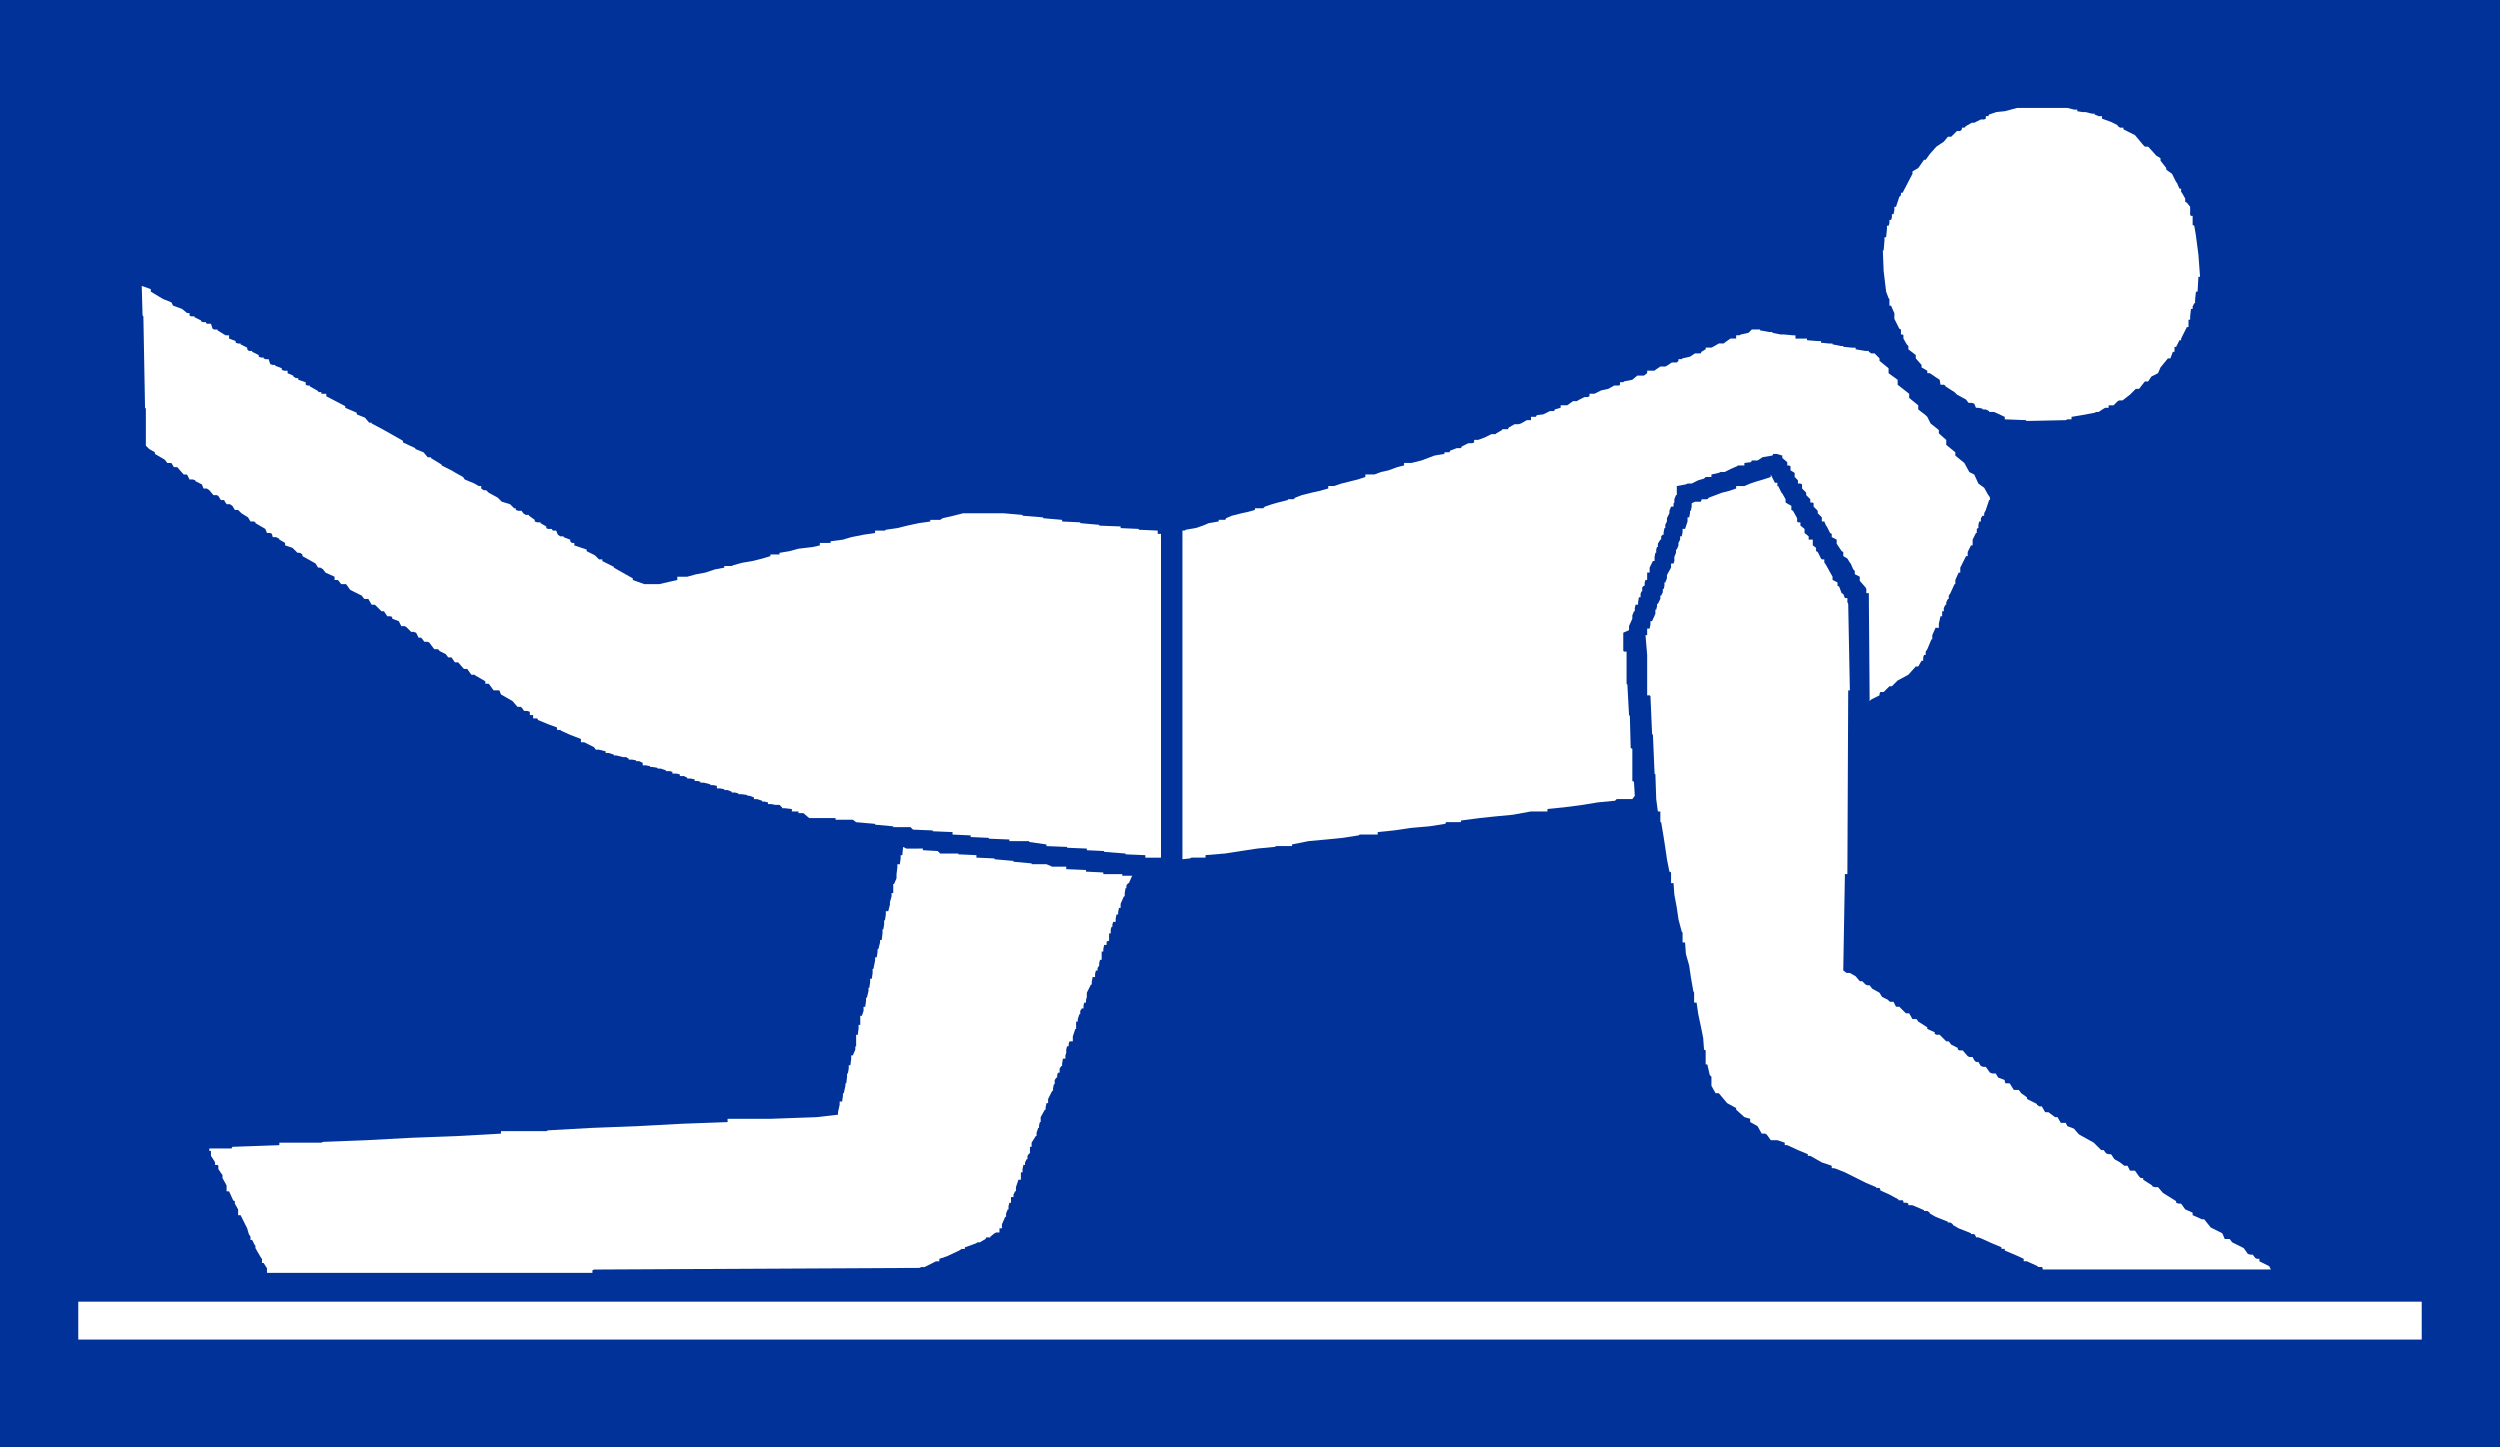
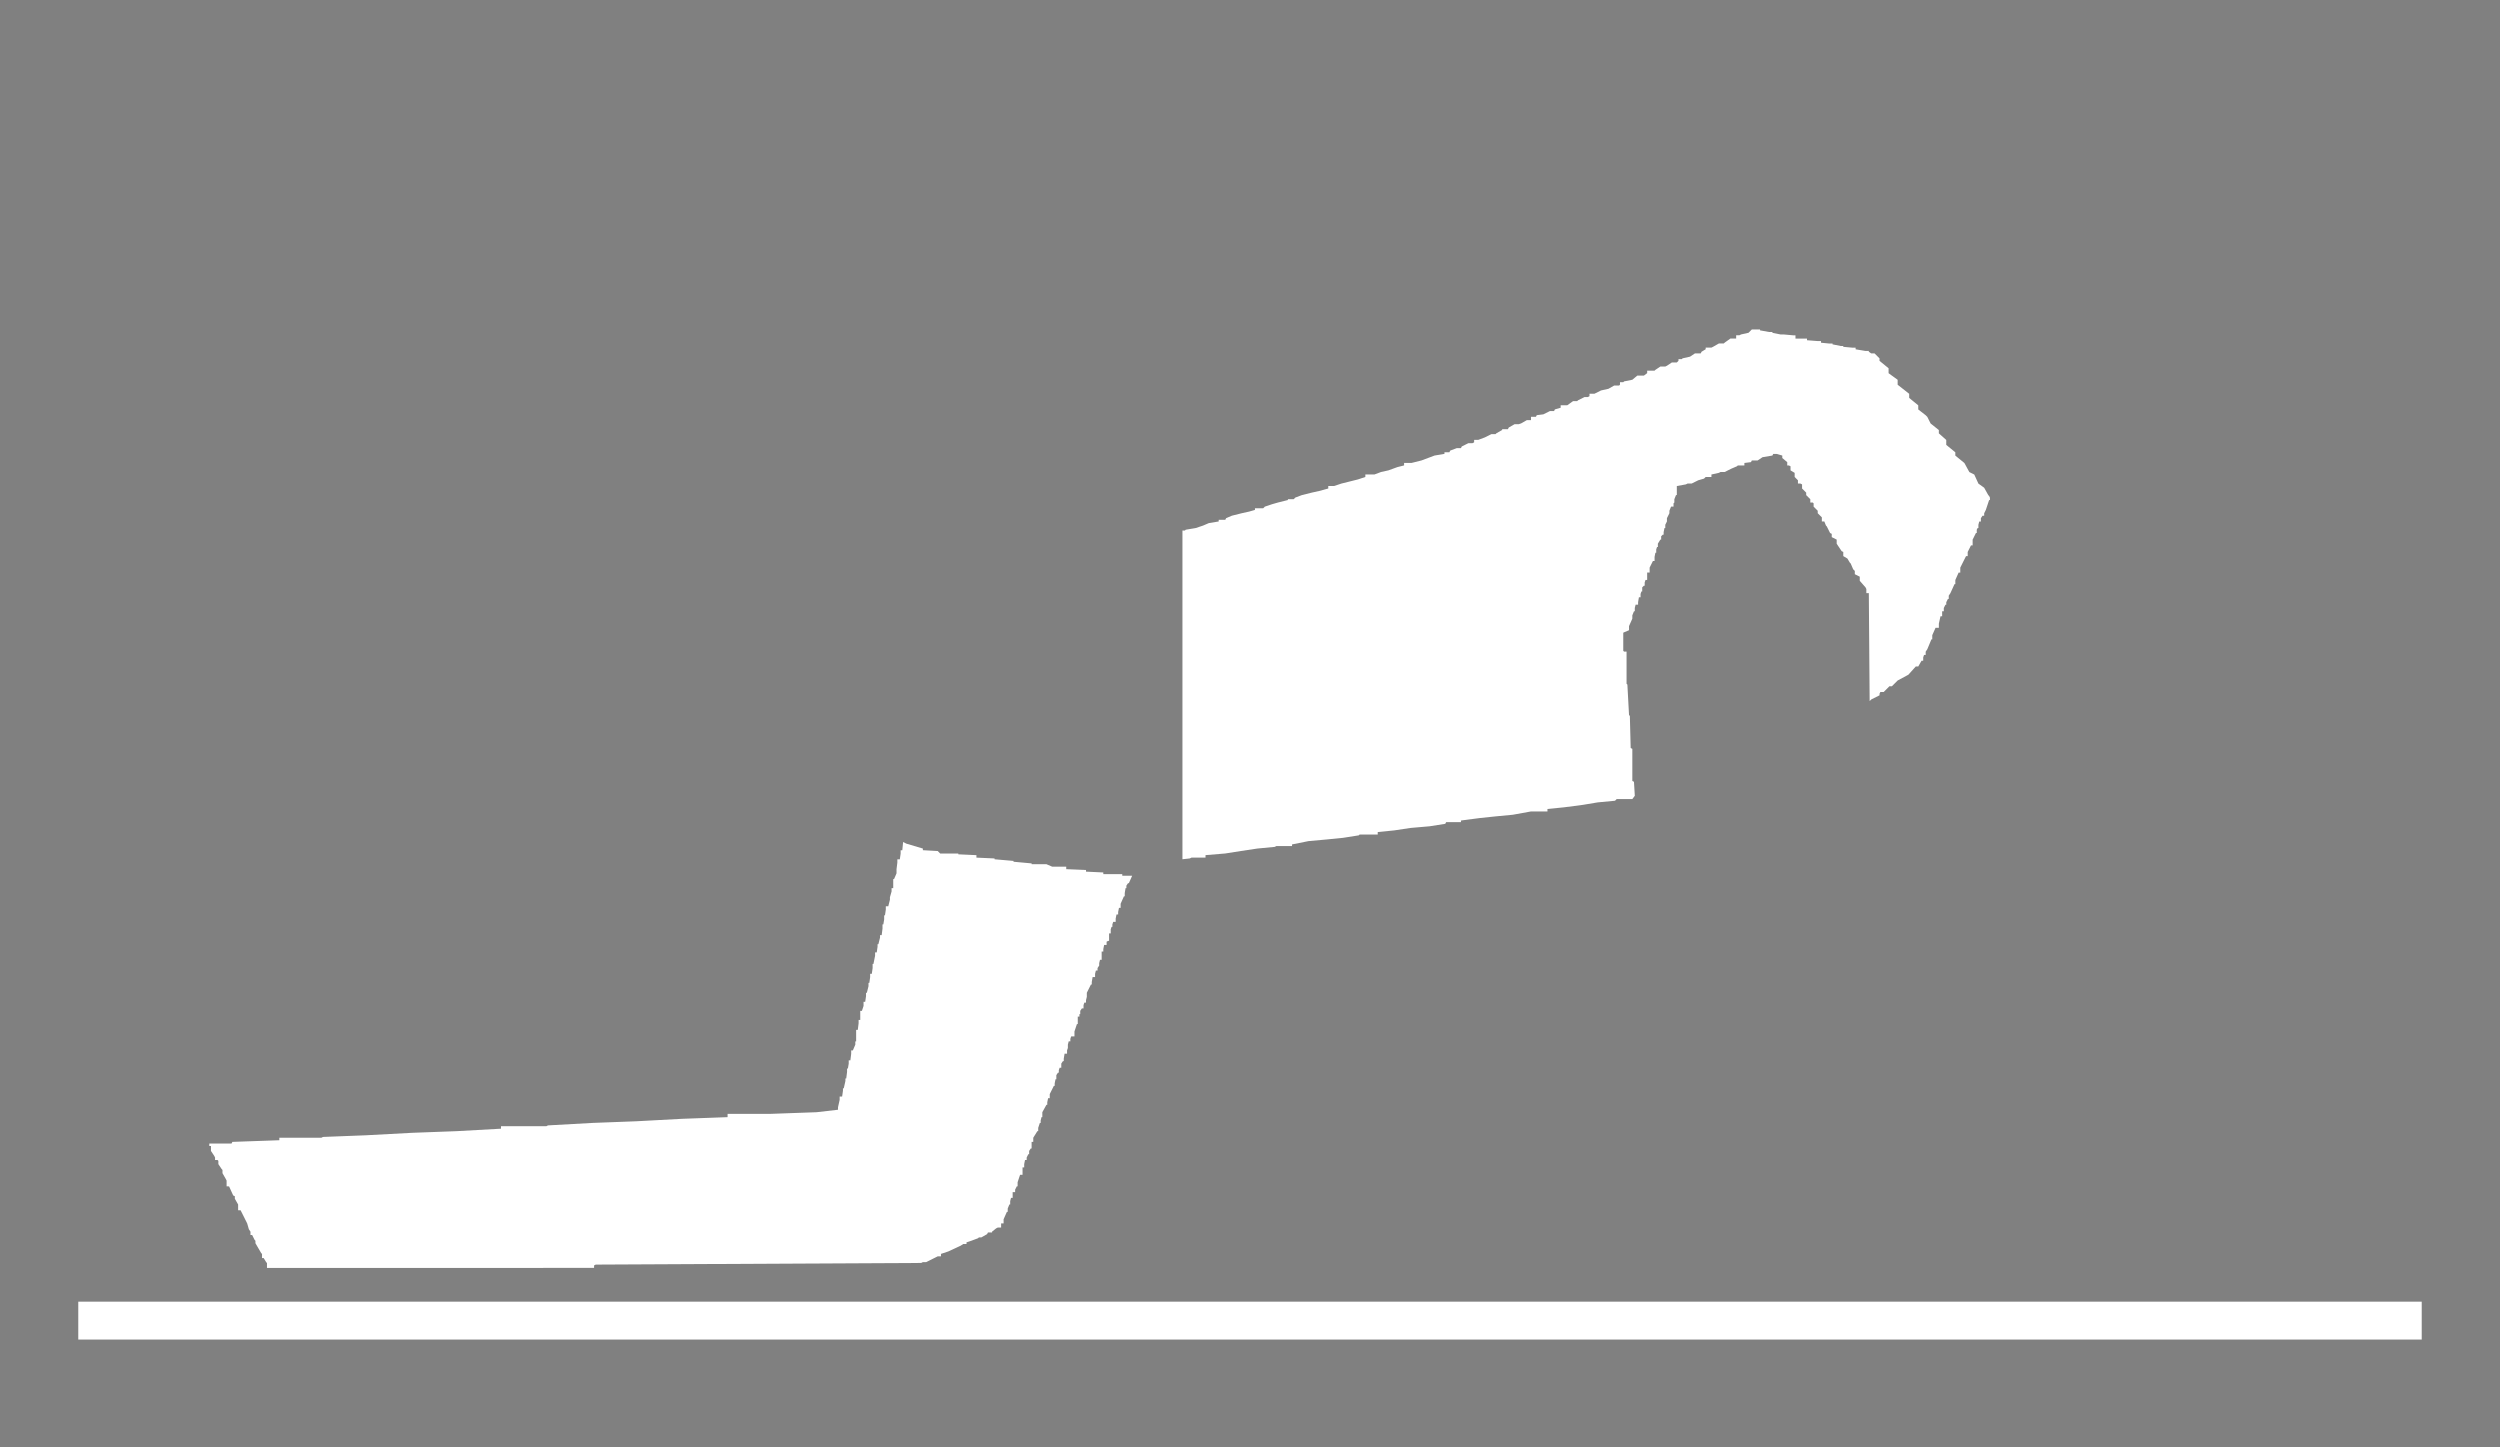
<svg xmlns="http://www.w3.org/2000/svg" xmlns:ns1="http://sodipodi.sourceforge.net/DTD/sodipodi-0.dtd" xmlns:ns2="http://www.inkscape.org/namespaces/inkscape" version="1.0" width="129.724mm" height="75.109mm" id="svg7" ns1:docname="Floor 12.wmf">
  <rect width="100%" height="100%" fill="#808080" stroke="none" />
  <ns1:namedview id="namedview7" pagecolor="#ffffff" bordercolor="#000000" borderopacity="0.25" ns2:showpageshadow="2" ns2:pageopacity="0.0" ns2:pagecheckerboard="0" ns2:deskcolor="#d1d1d1" ns2:document-units="mm" />
  <defs id="defs1">
    <pattern id="WMFhbasepattern" patternUnits="userSpaceOnUse" width="6" height="6" x="0" y="0" />
  </defs>
-   <path style="fill:#003299;fill-opacity:1;fill-rule:evenodd;stroke:none" d="M 0,0 H 490.294 V 283.878 H 0 Z" id="path1" />
-   <path style="fill:#ffffff;fill-opacity:1;fill-rule:evenodd;stroke:none" d="m 405.454,21.166 1.293,0.323 h 0.646 v 0.323 l 0.97,0.162 h 0.646 v 0 l 1.293,0.323 h 0.485 v 0.162 l 0.808,0.323 h 0.646 v 0.485 l 1.778,0.646 1.293,0.646 v 0.162 l 0.485,0.323 h 0.646 v 0.323 l 2.262,1.131 1.616,1.939 0.323,0.323 h 0.646 l 1.616,1.777 0.808,0.485 v 0.485 l 1.131,1.454 v 0.323 l 1.131,0.808 0.808,1.616 0.162,0.162 0.485,1.131 h 0.323 v 0.646 l 0.162,0.162 0.646,1.131 v 0.646 l 0.323,0.162 0.646,0.808 v 1.616 l 0.162,0.162 h 0.323 v 1.777 l 0.323,0.162 0.323,1.939 0.485,3.716 0.323,4.362 h -0.323 l -0.162,2.908 h -0.323 l -0.162,1.616 v 0.646 h -0.162 l -0.323,0.646 v 0.485 h -0.323 l -0.162,1.454 v 0.646 h -0.323 v 0.646 0.808 h -0.323 l -1.131,2.262 v 0.323 h -0.323 l -0.646,1.293 h -0.323 V 68.344 68.99 h -0.323 l -0.485,1.293 h -0.485 l -1.454,1.777 -0.485,1.131 -1.293,0.646 -0.646,0.969 h -0.646 l -1.131,1.454 h -0.646 l -1.131,1.131 -1.454,1.131 h -0.646 l -0.323,0.162 -0.808,0.808 h -0.808 -0.162 v 0.485 h -0.646 l -0.323,0.162 -0.97,0.646 h -0.485 l -0.323,0.162 -2.586,0.485 -1.939,0.323 v 0.485 h -0.808 l -0.323,0.162 -7.757,0.162 v -0.162 l -4.202,-0.162 v -0.485 l -2.101,-0.969 h -0.97 V 80.623 l -0.646,-0.323 h -0.646 v -0.162 l -0.808,-0.162 h -0.485 l -0.323,-0.808 -0.485,-0.162 h -0.646 l -0.485,-0.646 -1.778,-0.969 -0.485,-0.485 -1.778,-1.131 v -0.162 l -0.323,-0.162 h -0.646 l -0.162,-0.969 -1.939,-1.293 h -0.485 v -0.485 l -1.131,-0.646 v -0.485 l -1.131,-1.293 v -0.646 l -1.454,-1.131 v -0.646 l -0.323,-0.323 -0.646,-1.131 v -0.646 l -0.162,-0.162 h -0.323 v -0.969 l -0.323,-0.162 -0.97,-1.939 v -1.131 l -0.162,-0.323 -0.485,-1.131 h -0.323 v -1.293 l -0.162,-0.162 -0.485,-1.293 -0.485,-4.039 -0.162,-4.039 h 0.162 l 0.162,-1.939 v -0.646 h 0.323 l 0.162,-1.616 v -0.646 h 0.323 l 0.162,-0.485 V 43.139 h 0.323 l 0.162,-0.485 v -0.646 h 0.323 l 0.162,-0.808 v -0.646 h 0.323 l 0.646,-1.939 0.323,-0.323 v -0.485 h 0.323 l 1.939,-3.716 v -0.485 l 1.131,-0.646 1.131,-1.616 h 0.323 l 0.808,-1.131 1.293,-1.454 1.454,-0.969 0.808,-0.969 h 0.646 l 1.131,-1.131 h 0.646 l 0.323,-0.323 V 25.043 h 0.485 l 0.323,-0.323 1.131,-0.646 h 0.485 l 0.323,-0.162 0.97,-0.485 h 0.646 l 0.323,-0.162 v -0.485 h 0.485 l 0.162,-0.323 1.454,-0.485 1.616,-0.162 2.424,-0.646 v 0 z" id="path2" />
-   <path style="fill:#ffffff;fill-opacity:1;fill-rule:evenodd;stroke:none" d="m 29.573,57.196 1.616,0.969 0.808,0.485 1.616,0.646 0.323,0.646 1.778,0.646 0.97,0.808 h 0.485 v 0.485 l 0.323,0.162 h 0.646 v 0.162 l 1.293,0.646 v 0.162 l 0.323,0.162 h 0.646 v 0.162 l 0.162,0.162 h 0.808 l 0.323,0.969 0.323,0.162 h 0.646 v 0.162 l 1.293,0.808 v 0 l 0.323,0.162 h 0.646 v 0.646 l 1.293,0.485 v 0.323 l 0.485,0.162 h 0.485 v 0.162 l 1.293,0.646 v 0.323 l 0.323,0.323 h 0.646 v 0.162 l 1.293,0.646 v 0.323 l 0.485,0.162 h 0.485 v 0.162 l 0.323,0.162 h 0.646 l 0.323,0.969 0.485,0.162 h 0.485 v 0.162 l 1.293,0.485 v 0.323 l 0.485,0.162 h 0.646 v 0.485 l 1.131,0.485 v 0.162 l 0.485,0.323 h 0.485 v 0.323 l 1.454,0.485 v 0.485 l 0.323,0.162 h 0.485 v 0.162 l 1.454,0.808 0.323,0.323 h 0.485 v 0.323 h 0.323 0.646 v 0.485 l 3.717,1.939 v 0.323 l 2.262,0.969 v 0.323 l 1.616,0.646 0.808,0.969 h 0.485 v 0.162 l 2.424,1.293 3.717,2.1 v 0.323 l 2.424,1.131 v 0.162 l 1.616,0.646 0.808,0.969 h 0.646 v 0.162 l 2.101,1.293 v 0.162 l 1.939,0.969 0.808,0.485 1.454,0.808 0.323,0.485 1.939,0.808 0.808,0.485 h 0.485 v 0.485 l 0.485,0.323 h 0.485 l 0.485,0.485 1.778,0.969 0.808,0.808 1.616,0.485 0.808,0.808 h 0.323 v 0.323 l 0.485,0.162 h 0.646 l 0.323,0.485 0.485,0.323 h 0.646 v 0.162 l 1.131,0.808 v 0.323 l 0.485,0.162 h 0.646 v 0.162 l 1.131,0.646 v 0.323 l 0.323,0.162 h 0.808 v 0.162 l 0.162,0.162 h 0.646 l 0.323,0.808 0.485,0.323 h 0.646 v 0.162 l 1.293,0.485 v 0.323 l 0.323,0.323 h 0.485 v 0.485 l 2.424,0.808 v 0.323 l 1.616,0.808 0.808,0.808 h 0.646 v 0.323 l 2.262,1.131 v 0.162 l 3.717,2.1 v 0.323 l 2.262,0.808 h 2.586 0.323 l 2.101,-0.485 1.454,-0.323 v -0.646 h 1.616 0.323 l 1.778,-0.485 1.778,-0.323 1.939,-0.646 1.778,-0.323 v -0.323 h 1.454 l 0.323,-0.162 1.778,-0.485 1.939,-0.323 1.939,-0.485 1.616,-0.485 v -0.323 h 1.778 v -0.323 l 1.939,-0.323 1.778,-0.485 2.747,-0.323 1.454,-0.323 v -0.485 h 2.101 v -0.323 l 2.424,-0.323 1.616,-0.485 2.424,-0.485 2.262,-0.323 v -0.485 h 1.939 l 0.162,-0.162 2.262,-0.323 1.939,-0.485 2.262,-0.485 2.262,-0.323 v -0.323 h 1.939 l 0.485,-0.323 2.101,-0.485 1.939,-0.485 h 7.918 v 0 l 3.717,0.323 v 0.162 l 4.04,0.323 v 0.162 l 3.717,0.323 v 0.323 l 3.555,0.162 v 0.162 l 3.717,0.323 v 0.162 l 4.202,0.162 v 0.323 l 3.555,0.162 v 0.162 l 3.717,0.162 v 0.485 0.162 h 0.646 v 63.497 h -3.07 v -0.485 l -3.878,-0.162 v -0.162 l -4.202,-0.323 v -0.162 l -3.394,-0.162 v -0.323 l -3.878,-0.162 v -0.162 l -4.04,-0.162 v -0.323 l -3.394,-0.485 v -0.162 h -3.878 v -0.323 l -4.04,-0.162 v -0.162 l -3.555,-0.162 v -0.323 l -3.555,-0.162 v -0.485 l -3.878,-0.162 v -0.162 l -3.878,-0.162 -0.485,-0.485 h -3.394 v -0.162 l -3.555,-0.323 v -0.162 l -3.717,-0.323 -0.646,-0.485 h -3.394 v -0.323 h -5.171 l -1.131,-0.969 h -0.97 v -0.323 h -0.97 -0.323 v -0.485 l -1.454,-0.162 h -0.485 v -0.162 l -0.485,-0.485 h -0.808 v 0 l -0.808,-0.162 h -0.646 v -0.323 l -0.646,-0.162 h -0.485 v -0.162 l -0.97,-0.323 h -0.646 v -0.323 l -0.808,-0.323 h -0.485 v -0.162 l -1.131,-0.162 h -0.646 v -0.162 l -0.646,-0.162 h -0.646 v -0.162 l -0.808,-0.323 h -0.646 v -0.162 l -0.808,-0.162 h -0.646 v -0.485 l -0.646,-0.162 h -0.646 v -0.162 l -1.293,-0.323 h -0.646 v -0.162 l -0.485,-0.162 h -0.646 v -0.323 l -0.808,-0.162 h -0.646 v -0.162 l -0.646,-0.323 h -0.808 v -0.323 l -0.646,-0.162 h -0.808 v -0.323 l -0.485,-0.162 h -0.808 v -0.162 l -0.97,-0.323 h -0.646 V 150.583 l -0.97,-0.162 h -0.485 v -0.162 l -0.808,-0.162 h -0.646 v -0.485 l -0.646,-0.323 h -0.646 v -0.162 l -0.808,-0.162 h -0.646 v -0.162 l -0.485,-0.323 h -0.646 v 0 l -1.293,-0.323 h -0.485 v -0.162 l -0.97,-0.323 h -0.646 v -0.323 l -1.293,-0.323 h -0.646 l -0.323,-0.485 -1.939,-0.969 h -0.162 -0.485 v -0.646 l -2.101,-0.808 -1.778,-0.808 -0.162,-0.162 h -0.646 v -0.485 l -1.778,-0.646 -1.939,-0.808 -0.162,-0.323 h -0.808 v -0.485 -0.162 h -0.646 v -0.646 l -0.485,-0.162 h -0.646 l -0.323,-0.485 -0.323,-0.323 h -0.646 l -0.97,-1.131 -2.262,-1.293 -0.323,-0.808 H 97.445 96.798 l -0.808,-1.131 -0.162,-0.162 h -0.646 v -0.485 l -1.939,-1.131 -0.162,-0.162 h -0.646 l -0.808,-1.131 h -0.646 l -1.131,-1.293 h -0.646 L 88.557,128.933 h -0.646 l -0.485,-0.646 -1.293,-0.646 v -0.162 l -0.323,-0.162 h -0.646 l -0.97,-1.293 -0.323,-0.162 h -0.646 l -0.485,-0.646 -0.162,-0.162 h -0.485 l -0.485,-0.969 -0.485,-0.162 h -0.485 l -0.97,-0.969 -0.323,-0.162 h -0.646 l -0.485,-0.969 -1.293,-0.485 v -0.323 l -0.323,-0.162 h -0.646 l -0.646,-0.969 h -0.485 l -1.293,-1.293 h -0.646 l -0.646,-1.131 h -0.808 l -0.485,-0.646 -2.262,-1.131 -0.808,-1.131 h -0.485 -0.485 l -0.485,-0.646 -0.162,-0.162 h -0.646 v -0.646 l -1.778,-0.808 -0.485,-0.646 -0.485,-0.323 H 62.378 l -0.485,-0.808 -2.586,-1.454 v -0.323 l -0.485,-0.323 h -0.485 l -0.97,-0.969 -1.454,-0.485 v -0.485 l -1.131,-0.646 v -0.162 l -0.646,-0.323 H 53.49 l -0.162,-0.646 -0.323,-0.162 h -0.646 l -0.323,-0.808 -1.939,-1.131 v -0.162 l -0.323,-0.162 h -0.646 l -0.485,-0.808 -1.293,-0.808 -0.646,-0.646 h -0.646 l -0.485,-0.808 -0.485,-0.323 H 44.44 l -0.323,-0.485 -0.162,-0.323 h -0.646 l -0.485,-0.808 -0.323,-0.162 h -0.646 l -0.808,-0.969 -0.485,-0.323 h -0.646 l -0.323,-0.808 -1.293,-0.646 v -0.162 l -0.485,-0.162 H 37.168 L 36.683,93.064 h -0.646 l -1.293,-1.454 h -0.646 l -0.485,-0.808 h -0.808 l -0.485,-0.646 -1.939,-1.131 v -0.323 l -1.131,-0.646 -0.646,-0.646 v -7.271 l -0.162,-0.162 -0.323,-17.934 -0.162,-0.162 -0.162,-5.817 1.778,0.646 z" id="path3" />
  <path style="fill:#ffffff;fill-opacity:1;fill-rule:evenodd;stroke:none" d="m 345.177,64.789 1.778,0.323 h 0.646 v 0.162 l 1.616,0.323 h 0.646 v 0 l 1.778,0.162 h 0.485 v 0.646 h 1.616 0.646 v 0.323 l 2.101,0.162 h 0.646 v 0.323 l 1.616,0.162 h 0.646 v 0.162 l 1.616,0.323 h 0.485 v 0.162 l 1.778,0.162 h 0.646 v 0.323 l 1.939,0.323 h 0.646 v 0.162 l 0.485,0.323 h 0.646 l 0.97,0.969 v 0.485 l 1.778,1.454 v 0.969 l 1.778,1.293 v 0.969 l 2.262,1.777 v 0.808 l 1.778,1.454 v 0.808 l 1.454,1.131 0.323,0.323 0.646,1.293 1.616,1.293 v 0.646 l 1.454,1.293 v 0.969 l 1.778,1.454 v 0.646 l 1.778,1.454 0.97,1.777 0.97,0.485 0.808,1.777 1.131,0.808 0.808,1.454 0.162,0.162 0.162,0.323 v 0.485 h -0.162 l -0.646,1.939 -0.323,0.646 v 0.485 h -0.323 l -0.323,0.485 v 0.646 h -0.323 l -0.162,0.646 v 0.646 h -0.162 l -0.162,0.323 v 0.646 h -0.162 l -0.646,1.293 v 1.131 h -0.323 l -0.646,1.293 v 0.808 h -0.323 l -1.131,2.262 v 0.969 h -0.323 l -0.646,1.454 v 0.808 h -0.162 l -0.808,1.777 -0.323,0.485 v 0.646 h -0.162 l -0.323,0.646 v 0.485 h -0.162 l -0.323,0.646 v 0.646 h -0.323 v 0.323 0.646 h -0.323 l -0.323,1.454 v 0.808 h -0.646 l -0.646,1.454 v 0.808 h -0.162 l -0.808,1.939 -0.323,0.485 v 0.646 h -0.323 l -0.162,0.485 v 0.646 h -0.323 l -0.646,1.131 h -0.485 l -1.454,1.616 -2.101,1.131 -1.131,1.131 h -0.485 l -1.131,1.131 h -0.646 l -0.162,0.323 v 0.323 l -1.616,0.808 -0.323,0.323 v 0 l -0.162,-21.166 h -0.485 v -0.808 l -0.162,-0.323 -1.131,-1.293 v -0.808 l -0.97,-0.485 v -0.646 l -0.323,-0.323 -0.485,-1.131 -0.162,-0.162 -0.485,-0.808 -0.808,-0.485 v -0.808 l -0.323,-0.162 -0.97,-1.454 v -0.808 l -0.97,-0.485 v -0.646 l -0.323,-0.162 -0.646,-1.293 -0.162,-0.162 -0.323,-0.808 h -0.485 v -0.808 l -0.808,-0.808 v -0.485 l -0.808,-0.808 v -0.646 l -0.162,-0.162 h -0.485 v -0.646 l -0.808,-0.808 v -0.485 l -0.808,-0.808 v -0.808 l -0.323,-0.162 h -0.485 v -0.646 l -0.646,-0.646 v -0.808 l -0.808,-0.485 v -0.808 l -0.323,-0.162 H 350.51 v -0.646 l -0.97,-0.808 v -0.485 l -1.131,-0.323 h -0.646 l -0.162,0.323 -1.939,0.323 -0.97,0.646 h -1.131 l -0.162,0.323 -1.293,0.162 v 0.485 h -1.293 l -0.162,0.162 -1.131,0.485 -1.293,0.646 h -0.808 l -0.323,0.162 -1.454,0.323 v 0.485 h -1.131 l -0.323,0.323 -1.131,0.323 -1.293,0.646 h -0.808 l -0.323,0.162 -1.778,0.323 v 1.777 h -0.162 l -0.323,0.808 v 0.646 0 l -0.162,0.162 v 0.646 h -0.485 l -0.323,0.808 v 0.485 0 l -0.485,0.969 v 0.646 l -0.323,0.646 v 0.646 h -0.162 l -0.162,0.808 v 0.485 h -0.162 l -0.323,0.323 v 0.646 h -0.162 l -0.485,0.808 v 0.646 h -0.162 l -0.162,0.485 v 0.646 h -0.162 l -0.162,0.808 v 0.808 h -0.323 l -0.646,1.293 v 0.969 h -0.485 v 0.808 0.646 h -0.323 l -0.162,0.485 v 0.646 h -0.162 l -0.323,0.323 v 0.808 h -0.162 l -0.162,0.485 v 0.646 h -0.323 l -0.162,0.969 v 0.485 h -0.485 l -0.162,0.646 v 0.646 h -0.162 l -0.323,0.808 v 0.646 0 l -0.646,1.454 v 0.808 l -1.131,0.485 v 3.555 l 0.162,0.162 h 0.485 v 6.301 l 0.162,0.162 0.323,5.978 0.162,0.162 0.162,6.301 0.323,0.162 v 6.301 l 0.323,0.162 0.162,2.747 -0.485,0.646 h -3.07 l -0.323,0.323 -3.394,0.323 -2.909,0.485 -3.717,0.485 -3.232,0.323 v 0.485 h -3.232 l -3.555,0.646 -3.394,0.323 -3.07,0.323 -3.717,0.485 v 0.323 h -2.909 l -0.162,0.323 -3.07,0.485 -3.717,0.323 -3.232,0.485 -3.232,0.323 v 0.485 h -3.555 l -0.162,0.162 -3.07,0.485 -3.232,0.323 -3.555,0.323 -3.232,0.646 v 0.323 h -3.07 l -0.323,0.162 -3.394,0.323 -3.232,0.485 -3.07,0.485 -3.878,0.323 v 0.485 h -2.747 l -0.323,0.162 -1.454,0.162 v -64.466 h 0.485 l 0.162,-0.162 1.939,-0.323 1.454,-0.485 1.131,-0.485 1.939,-0.323 v -0.323 h 1.293 l 0.162,-0.323 1.131,-0.485 1.939,-0.485 1.454,-0.323 1.131,-0.323 v -0.323 h 1.616 l 0.323,-0.323 1.454,-0.485 1.131,-0.323 1.939,-0.485 v -0.162 h 1.131 l 0.323,-0.323 1.293,-0.485 1.939,-0.485 1.454,-0.323 1.778,-0.485 v -0.485 h 1.131 v 0 l 1.454,-0.485 1.939,-0.485 1.293,-0.323 1.454,-0.485 v -0.485 h 1.778 v 0 l 1.293,-0.485 1.454,-0.323 1.778,-0.646 1.293,-0.323 v -0.485 h 1.293 0.162 l 1.939,-0.485 1.293,-0.485 1.293,-0.485 1.939,-0.323 v -0.323 h 0.97 l 0.162,-0.323 1.293,-0.485 h 0.808 l 0.162,-0.323 1.293,-0.646 h 0.808 l 0.323,-0.162 v -0.485 h 0.646 0.162 l 1.293,-0.485 1.293,-0.646 h 0.808 l 0.162,-0.162 1.131,-0.646 v -0.162 h 1.131 l 0.162,-0.323 1.131,-0.646 h 0.808 l 0.485,-0.162 1.131,-0.646 h 0.808 v -0.162 -0.485 h 0.97 l 0.162,-0.323 1.293,-0.162 1.293,-0.646 h 0.808 l 0.162,-0.323 1.131,-0.323 v -0.485 h 0.808 0.485 l 1.131,-0.808 h 0.808 l 0.162,-0.162 1.293,-0.646 h 0.646 l 0.323,-0.162 v -0.485 h 0.97 v 0 l 1.293,-0.646 1.454,-0.323 1.131,-0.646 h 0.97 l 0.162,-0.162 v -0.485 h 0.646 l 0.162,-0.162 1.616,-0.323 0.97,-0.808 h 0.97 0.323 l 0.646,-0.485 v -0.485 h 1.454 l 0.162,-0.162 0.97,-0.646 h 0.97 l 0.323,-0.162 0.97,-0.646 h 0.97 l 0.323,-0.323 v -0.323 h 0.646 l 0.162,-0.162 1.454,-0.323 0.97,-0.646 h 1.131 l 0.162,-0.323 0.808,-0.485 v -0.323 h 1.131 l 0.323,-0.162 1.131,-0.646 h 0.97 l 0.162,-0.162 1.131,-0.808 h 0.97 0.162 v -0.646 h 0.646 l 0.323,-0.162 1.454,-0.323 0.646,-0.646 h 1.616 z" id="path4" />
-   <path style="fill:#ffffff;fill-opacity:1;fill-rule:evenodd;stroke:none" d="m 348.086,94.68 h 0.485 v 0.646 h 0.162 l 0.646,1.293 0.162,0.162 0.646,1.131 v 0.646 l 1.131,0.646 v 0.808 l 0.323,0.162 0.808,1.454 v 0.646 l 0.162,0.162 h 0.485 v 0.646 l 0.808,0.646 v 0.808 l 0.808,0.646 v 0.646 h 0.323 0.485 v 1.131 l 0.646,0.485 v 0.646 l 0.323,0.162 0.646,1.293 0.162,0.162 h 0.485 v 0.646 l 0.162,0.162 0.646,1.131 0.162,0.323 0.646,1.131 v 0.646 l 0.97,0.485 v 0.646 l 0.323,0.162 0.485,1.293 0.323,0.162 0.323,0.808 h 0.485 v 0.808 l 0.162,0.323 0.323,16.965 h -0.323 l -0.162,36.03 h -0.485 l -0.323,18.904 0.646,0.485 h 0.646 v 0 l 1.131,0.646 0.808,0.969 h 0.485 l 0.646,0.646 0.323,0.162 h 0.485 l 0.485,0.646 1.454,0.808 0.485,0.808 1.293,0.646 v 0.162 l 0.323,0.162 h 0.646 l 0.485,0.969 h 0.646 l 1.293,1.293 h 0.646 l 0.646,1.131 h 0.808 l 0.323,0.485 1.778,1.131 v 0.323 l 1.454,0.646 v 0.323 l 0.323,0.162 h 0.646 l 1.293,1.293 h 0.485 l 0.485,0.646 1.293,0.646 v 0.323 l 0.323,0.162 h 0.646 l 0.97,1.131 0.323,0.162 h 0.646 l 0.323,0.646 0.323,0.323 h 0.485 l 0.485,0.808 0.485,0.162 h 0.485 l 0.808,1.131 0.485,0.162 h 0.646 l 0.485,0.808 1.293,0.485 v 0.323 l 0.162,0.323 h 0.808 l 0.808,1.293 h 0.323 0.646 l 0.485,0.646 1.131,0.808 v 0.323 l 1.939,0.969 v 0.162 l 0.485,0.323 h 0.485 l 0.646,1.131 h 0.646 l 1.293,0.969 h 0.485 l 0.646,1.131 h 0.97 l 0.323,0.646 1.293,0.485 0.97,1.131 1.454,0.808 1.454,0.808 1.454,1.454 h 0.485 l 0.485,0.646 0.485,0.162 h 0.485 l 0.646,0.969 1.131,0.646 0.808,0.646 h 0.646 l 0.485,0.969 h 0.323 0.646 l 0.808,1.131 0.323,0.323 h 0.485 v 0.323 l 1.778,1.131 v 0.162 l 0.485,0.162 h 0.646 l 0.97,1.131 2.586,1.616 v 0.323 l 0.485,0.162 h 0.485 l 0.808,1.131 1.454,0.646 v 0.485 l 1.454,0.646 v 0 l 0.323,0.162 h 0.485 l 1.293,1.616 2.262,1.131 0.485,1.131 h 0.97 l 0.485,0.646 2.262,1.131 0.808,1.131 0.485,0.162 h 0.485 l 0.485,0.646 0.323,0.162 h 0.485 v 0.485 l 1.939,0.969 0.323,0.646 h -44.763 v -0.323 l -0.162,-0.162 h -0.808 v -0.162 l -1.778,-0.808 -0.323,-0.162 h -0.646 v -0.485 l -1.778,-0.808 -1.939,-0.808 v -0.323 h -0.646 v -0.323 l -1.939,-0.808 -1.778,-0.808 -0.808,-0.323 h -0.485 v -0.162 l -0.323,-0.485 h -0.646 v -0.162 l -2.424,-0.969 -1.131,-0.646 v -0.162 l -0.485,-0.323 h -0.485 v -0.162 l -2.424,-0.969 -1.131,-0.646 v -0.162 l -0.485,-0.323 h -0.646 v -0.162 l -2.262,-0.969 h -0.808 v -0.323 l -0.323,-0.162 h -0.646 v -0.323 l -0.162,-0.162 h -0.808 v -0.162 l -1.778,-0.969 -1.778,-0.808 v -0.162 l -0.162,-0.323 h -0.646 V 232.822 l -1.939,-0.808 -1.939,-0.969 v 0 l -2.262,-1.131 -1.616,-0.646 -0.485,-0.162 h -0.485 v -0.485 l -1.939,-0.646 -2.262,-1.293 H 354.55 v -0.323 l -1.939,-0.808 -2.101,-0.969 h -0.485 v -0.485 l -1.454,-0.485 h -1.293 l -0.808,-1.131 -0.323,-0.162 h -0.646 l -0.808,-1.454 -1.454,-0.808 v -0.646 l -1.131,-0.323 -1.616,-1.454 v -0.323 l -1.778,-0.969 -1.616,-1.939 h -0.646 l -0.808,-1.454 v -1.777 l -0.323,-0.323 -0.485,-2.1 h -0.323 v -2.747 l -0.323,-0.162 -0.162,-2.262 -0.485,-2.424 -0.485,-2.262 -0.323,-2.262 h -0.485 v -1.939 l -0.162,-0.323 -0.485,-2.747 -0.323,-2.262 -0.646,-2.262 -0.162,-2.262 h -0.485 v -1.939 l -0.162,-0.162 -0.646,-2.424 -0.323,-2.262 -0.485,-2.585 -0.162,-2.262 h -0.485 v -2.1 l -0.323,-0.162 -0.485,-2.424 -0.323,-2.262 -0.323,-2.1 -0.485,-2.908 h -0.162 v -2.1 h -0.485 l -0.323,-2.424 -0.162,-4.847 -0.162,-0.162 -0.323,-7.594 -0.162,-0.162 -0.323,-7.432 -0.162,-0.162 h -0.485 v -7.594 -0.323 l -0.323,-3.878 h 0.323 v -0.646 -0.646 h 0.485 l 0.162,-0.808 v -0.646 h 0.323 l 0.646,-1.454 v -0.808 h 0.162 l 0.162,-0.646 v -0.485 h 0.162 l 0.485,-0.969 v -0.646 h 0.162 l 0.323,-0.646 v -0.646 h 0.162 l 0.162,-0.646 v -0.646 h 0.162 l 0.323,-0.808 v -0.646 l 0.808,-1.454 v -0.808 h 0.485 l 0.162,-0.485 v -0.808 0 l 0.323,-0.808 v -0.646 h 0.162 l 0.323,-0.808 v -0.485 0 l 0.323,-0.646 v -0.646 h 0.323 l 0.162,-0.808 v -0.646 h 0.485 l 0.485,-1.454 v -0.808 h 0.323 l 0.162,-0.808 v -0.485 h 0.162 l 0.162,-0.808 v -0.646 l 0.646,-0.323 h 1.131 l 0.162,-0.323 v -0.162 h 1.131 l 0.323,-0.323 1.293,-0.485 1.293,-0.485 1.293,-0.323 1.454,-0.485 v -0.485 h 1.293 0.323 l 1.131,-0.485 1.454,-0.485 1.131,-0.323 1.454,-0.485 v -0.485 l 0.646,1.293 z" id="path5" />
-   <path style="fill:#ffffff;fill-opacity:1;fill-rule:evenodd;stroke:none" d="m 180.992,166.417 v 0.323 l 2.909,0.162 0.485,0.485 h 3.555 v 0.162 l 3.555,0.162 v 0.485 l 3.555,0.162 v 0.162 l 3.717,0.323 v 0.162 l 3.555,0.323 v 0.162 h 2.909 l 1.131,0.485 h 2.747 v 0.485 l 3.878,0.162 v 0.323 l 3.394,0.162 v 0.323 h 3.717 v 0.323 h 1.293 0.646 l -0.646,1.454 h -0.162 l -0.323,0.485 v 0.485 h -0.162 l -0.162,0.969 v 0.646 h -0.162 l -0.646,1.454 v 0.808 h -0.323 l -0.162,0.808 v 0.485 h -0.323 l -0.162,0.808 v 0.646 h -0.485 l -0.162,0.485 v 0.485 h -0.162 l -0.162,0.485 v 0.808 h -0.323 v 0.808 0.646 h -0.162 l -0.323,0.162 v 0.646 h -0.485 l -0.162,0.808 v 0.485 h -0.323 v 0.969 0.646 h -0.323 l -0.162,0.646 v 0.485 0 l -0.323,0.485 v 0.485 h -0.323 l -0.162,0.646 v 0.646 h -0.485 l -0.162,0.969 v 0.485 h -0.162 l -0.808,1.616 v 0.808 0 l -0.162,0.646 v 0.485 h -0.323 l -0.162,0.485 v 0.646 h -0.323 l -0.323,0.485 v 0.646 h -0.162 l -0.323,0.969 v 0.485 h -0.323 v 0.808 0.646 h -0.162 l -0.485,1.454 v 0.969 h -0.646 l -0.162,0.485 v 0.485 h -0.323 l -0.162,0.646 v 0.646 0 l -0.162,0.485 v 0.646 h -0.485 l -0.162,0.969 v 0.485 h -0.162 l -0.323,0.485 v 0.808 h -0.323 l -0.162,0.485 v 0.485 h -0.162 l -0.323,0.485 v 0.808 h -0.162 l -0.162,0.808 v 0.485 h -0.162 l -0.808,1.616 v 0.808 h -0.323 l -0.162,0.808 v 0.485 h -0.162 l -0.808,1.454 v 0.969 h -0.162 l -0.162,0.646 v 0.485 h -0.162 l -0.323,0.969 v 0.646 h -0.162 l -0.808,1.293 v 0.808 h -0.323 v 0.646 0.646 h -0.162 l -0.323,0.485 v 0.646 h -0.162 l -0.323,0.646 v 0.485 h -0.323 l -0.162,0.808 v 0.646 h -0.323 v 0.808 0.646 h -0.485 l -0.485,1.454 v 0.808 h -0.162 l -0.323,0.646 v 0.485 h -0.485 v 0.646 0.485 h -0.323 l -0.162,0.646 v 0.646 h -0.162 l -0.323,0.808 v 0.646 h -0.162 l -0.646,1.454 v 0.808 h -0.485 v 0.162 0.646 h -0.646 l -0.323,0.162 -0.808,0.646 v 0.162 h -0.808 l -0.162,0.323 -1.131,0.646 h -0.485 l -0.162,0.162 -1.293,0.485 -0.97,0.323 v 0.323 h -0.646 l -0.485,0.323 -2.424,1.131 -1.454,0.485 v 0.485 h -0.646 l -0.323,0.162 -1.939,0.969 h -0.646 l -0.323,0.162 -63.832,0.323 -0.323,0.162 v 0.485 H 52.358 v -0.969 l -0.162,-0.162 -0.485,-0.808 h -0.323 v -0.808 l -0.162,-0.162 -1.131,-1.939 v -0.485 l -0.162,-0.162 -0.485,-0.969 h -0.323 v -0.646 l -0.323,-0.485 -0.323,-1.131 -1.293,-2.585 h -0.485 v -0.969 -0.162 l -0.646,-1.131 v -0.485 l -0.323,-0.162 -0.808,-1.777 H 44.44 v -1.131 l -0.162,-0.323 -0.646,-1.131 v -0.646 l -0.162,-0.162 -0.646,-0.969 v -0.646 l -0.162,-0.162 h -0.485 v -0.485 l -0.162,-0.323 -0.646,-0.969 v -0.646 -0.323 h -0.323 v -0.485 h 4.363 l 0.162,-0.323 9.211,-0.323 v -0.485 h 8.242 l 0.323,-0.162 8.403,-0.323 9.05,-0.485 8.726,-0.323 8.726,-0.485 v -0.485 h 8.888 l 0.323,-0.162 8.726,-0.485 8.565,-0.323 9.05,-0.485 8.888,-0.323 v -0.646 h 8.242 0.162 l 9.05,-0.323 4.202,-0.485 v -0.485 0 l 0.323,-1.454 v -0.646 h 0.485 l 0.162,-1.131 v -0.485 h 0.162 l 0.323,-1.454 v -0.485 h 0.162 l 0.162,-1.293 v -0.646 h 0.162 l 0.162,-0.969 v -0.646 h 0.323 l 0.162,-1.293 v -0.646 h 0.323 l 0.485,-1.131 v -0.646 h 0.162 v -1.616 -0.646 h 0.323 l 0.162,-1.293 v -0.646 h 0.323 v -1.131 -0.646 h 0.323 l 0.323,-0.969 v -0.808 h 0.323 l 0.162,-1.131 v -0.646 h 0.162 l 0.323,-1.293 v -0.646 h 0.162 l 0.162,-1.131 v -0.646 h 0.323 l 0.162,-1.131 v -0.808 h 0.162 l 0.323,-1.616 v -0.646 h 0.323 l 0.162,-1.131 v -0.485 h 0.162 l 0.323,-1.293 v -0.485 h 0.323 l 0.162,-1.293 v -0.808 h 0.162 l 0.162,-0.969 v -0.808 h 0.162 l 0.162,-1.131 v -0.646 h 0.485 l 0.323,-1.293 v -0.485 l 0.323,-1.131 v -0.646 h 0.323 v -1.131 -0.646 h 0.162 l 0.485,-1.131 v -0.808 0 l 0.162,-1.293 v -0.646 h 0.485 l 0.162,-1.131 v -0.646 h 0.323 l 0.162,-1.616 0.646,0.323 z" id="path6" />
+   <path style="fill:#ffffff;fill-opacity:1;fill-rule:evenodd;stroke:none" d="m 180.992,166.417 v 0.323 l 2.909,0.162 0.485,0.485 h 3.555 v 0.162 l 3.555,0.162 v 0.485 l 3.555,0.162 v 0.162 l 3.717,0.323 v 0.162 l 3.555,0.323 v 0.162 h 2.909 l 1.131,0.485 h 2.747 v 0.485 l 3.878,0.162 v 0.323 l 3.394,0.162 v 0.323 h 3.717 v 0.323 h 1.293 0.646 l -0.646,1.454 h -0.162 l -0.323,0.485 v 0.485 h -0.162 l -0.162,0.969 v 0.646 h -0.162 l -0.646,1.454 v 0.808 h -0.323 l -0.162,0.808 v 0.485 h -0.323 l -0.162,0.808 v 0.646 h -0.485 l -0.162,0.485 v 0.485 h -0.162 l -0.162,0.485 v 0.808 h -0.323 v 0.808 0.646 h -0.162 l -0.323,0.162 v 0.646 h -0.485 l -0.162,0.808 v 0.485 h -0.323 v 0.969 0.646 h -0.323 l -0.162,0.646 v 0.485 0 l -0.323,0.485 v 0.485 h -0.323 l -0.162,0.646 v 0.646 h -0.485 l -0.162,0.969 v 0.485 h -0.162 l -0.808,1.616 v 0.808 0 l -0.162,0.646 v 0.485 h -0.323 l -0.162,0.485 v 0.646 h -0.323 l -0.323,0.485 v 0.646 h -0.162 v 0.485 h -0.323 v 0.808 0.646 h -0.162 l -0.485,1.454 v 0.969 h -0.646 l -0.162,0.485 v 0.485 h -0.323 l -0.162,0.646 v 0.646 0 l -0.162,0.485 v 0.646 h -0.485 l -0.162,0.969 v 0.485 h -0.162 l -0.323,0.485 v 0.808 h -0.323 l -0.162,0.485 v 0.485 h -0.162 l -0.323,0.485 v 0.808 h -0.162 l -0.162,0.808 v 0.485 h -0.162 l -0.808,1.616 v 0.808 h -0.323 l -0.162,0.808 v 0.485 h -0.162 l -0.808,1.454 v 0.969 h -0.162 l -0.162,0.646 v 0.485 h -0.162 l -0.323,0.969 v 0.646 h -0.162 l -0.808,1.293 v 0.808 h -0.323 v 0.646 0.646 h -0.162 l -0.323,0.485 v 0.646 h -0.162 l -0.323,0.646 v 0.485 h -0.323 l -0.162,0.808 v 0.646 h -0.323 v 0.808 0.646 h -0.485 l -0.485,1.454 v 0.808 h -0.162 l -0.323,0.646 v 0.485 h -0.485 v 0.646 0.485 h -0.323 l -0.162,0.646 v 0.646 h -0.162 l -0.323,0.808 v 0.646 h -0.162 l -0.646,1.454 v 0.808 h -0.485 v 0.162 0.646 h -0.646 l -0.323,0.162 -0.808,0.646 v 0.162 h -0.808 l -0.162,0.323 -1.131,0.646 h -0.485 l -0.162,0.162 -1.293,0.485 -0.97,0.323 v 0.323 h -0.646 l -0.485,0.323 -2.424,1.131 -1.454,0.485 v 0.485 h -0.646 l -0.323,0.162 -1.939,0.969 h -0.646 l -0.323,0.162 -63.832,0.323 -0.323,0.162 v 0.485 H 52.358 v -0.969 l -0.162,-0.162 -0.485,-0.808 h -0.323 v -0.808 l -0.162,-0.162 -1.131,-1.939 v -0.485 l -0.162,-0.162 -0.485,-0.969 h -0.323 v -0.646 l -0.323,-0.485 -0.323,-1.131 -1.293,-2.585 h -0.485 v -0.969 -0.162 l -0.646,-1.131 v -0.485 l -0.323,-0.162 -0.808,-1.777 H 44.44 v -1.131 l -0.162,-0.323 -0.646,-1.131 v -0.646 l -0.162,-0.162 -0.646,-0.969 v -0.646 l -0.162,-0.162 h -0.485 v -0.485 l -0.162,-0.323 -0.646,-0.969 v -0.646 -0.323 h -0.323 v -0.485 h 4.363 l 0.162,-0.323 9.211,-0.323 v -0.485 h 8.242 l 0.323,-0.162 8.403,-0.323 9.05,-0.485 8.726,-0.323 8.726,-0.485 v -0.485 h 8.888 l 0.323,-0.162 8.726,-0.485 8.565,-0.323 9.05,-0.485 8.888,-0.323 v -0.646 h 8.242 0.162 l 9.05,-0.323 4.202,-0.485 v -0.485 0 l 0.323,-1.454 v -0.646 h 0.485 l 0.162,-1.131 v -0.485 h 0.162 l 0.323,-1.454 v -0.485 h 0.162 l 0.162,-1.293 v -0.646 h 0.162 l 0.162,-0.969 v -0.646 h 0.323 l 0.162,-1.293 v -0.646 h 0.323 l 0.485,-1.131 v -0.646 h 0.162 v -1.616 -0.646 h 0.323 l 0.162,-1.293 v -0.646 h 0.323 v -1.131 -0.646 h 0.323 l 0.323,-0.969 v -0.808 h 0.323 l 0.162,-1.131 v -0.646 h 0.162 l 0.323,-1.293 v -0.646 h 0.162 l 0.162,-1.131 v -0.646 h 0.323 l 0.162,-1.131 v -0.808 h 0.162 l 0.323,-1.616 v -0.646 h 0.323 l 0.162,-1.131 v -0.485 h 0.162 l 0.323,-1.293 v -0.485 h 0.323 l 0.162,-1.293 v -0.808 h 0.162 l 0.162,-0.969 v -0.808 h 0.162 l 0.162,-1.131 v -0.646 h 0.485 l 0.323,-1.293 v -0.485 l 0.323,-1.131 v -0.646 h 0.323 v -1.131 -0.646 h 0.162 l 0.485,-1.131 v -0.808 0 l 0.162,-1.293 v -0.646 h 0.485 l 0.162,-1.131 v -0.646 h 0.323 l 0.162,-1.616 0.646,0.323 z" id="path6" />
  <path style="fill:#ffffff;fill-opacity:1;fill-rule:evenodd;stroke:none" d="M 474.942,262.712 H 15.352 v -7.432 H 474.942 Z" id="path7" />
</svg>